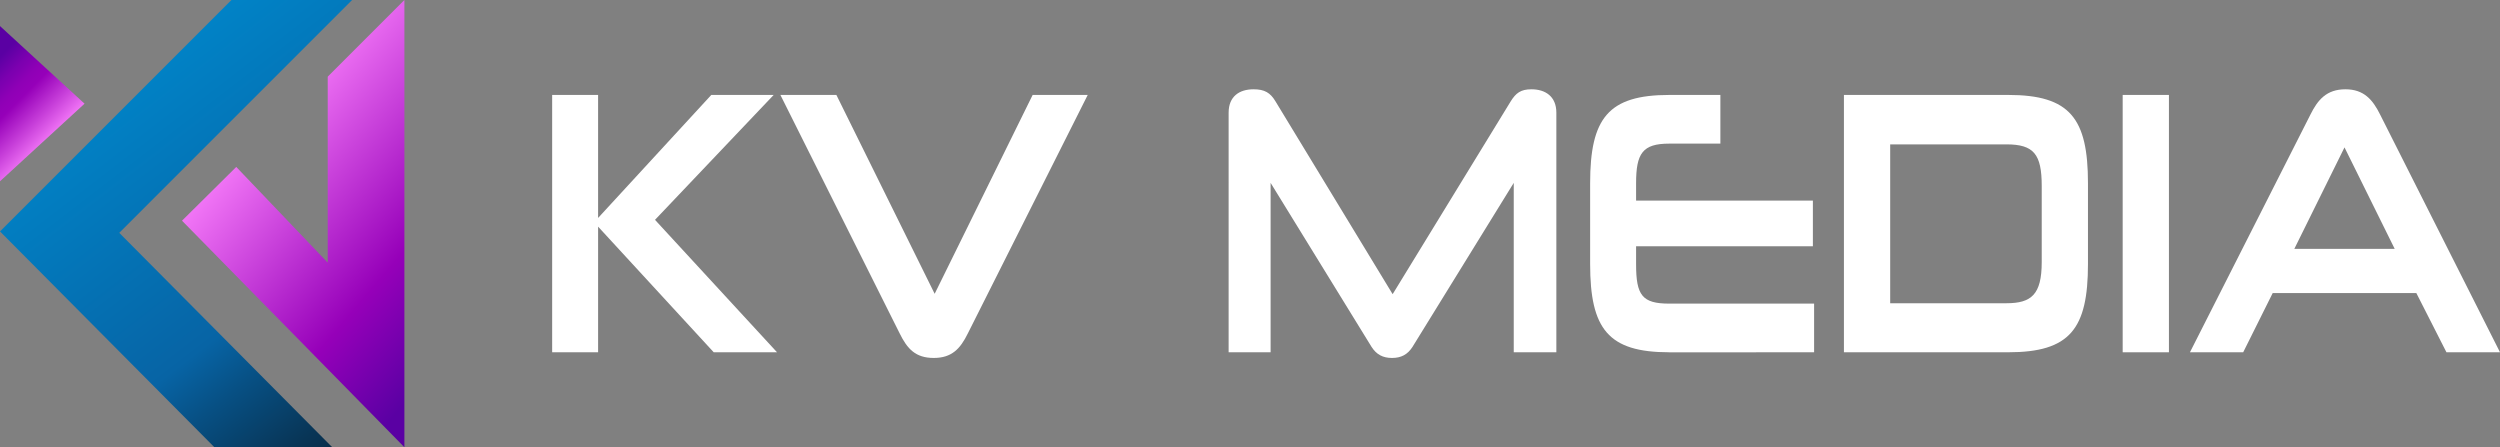
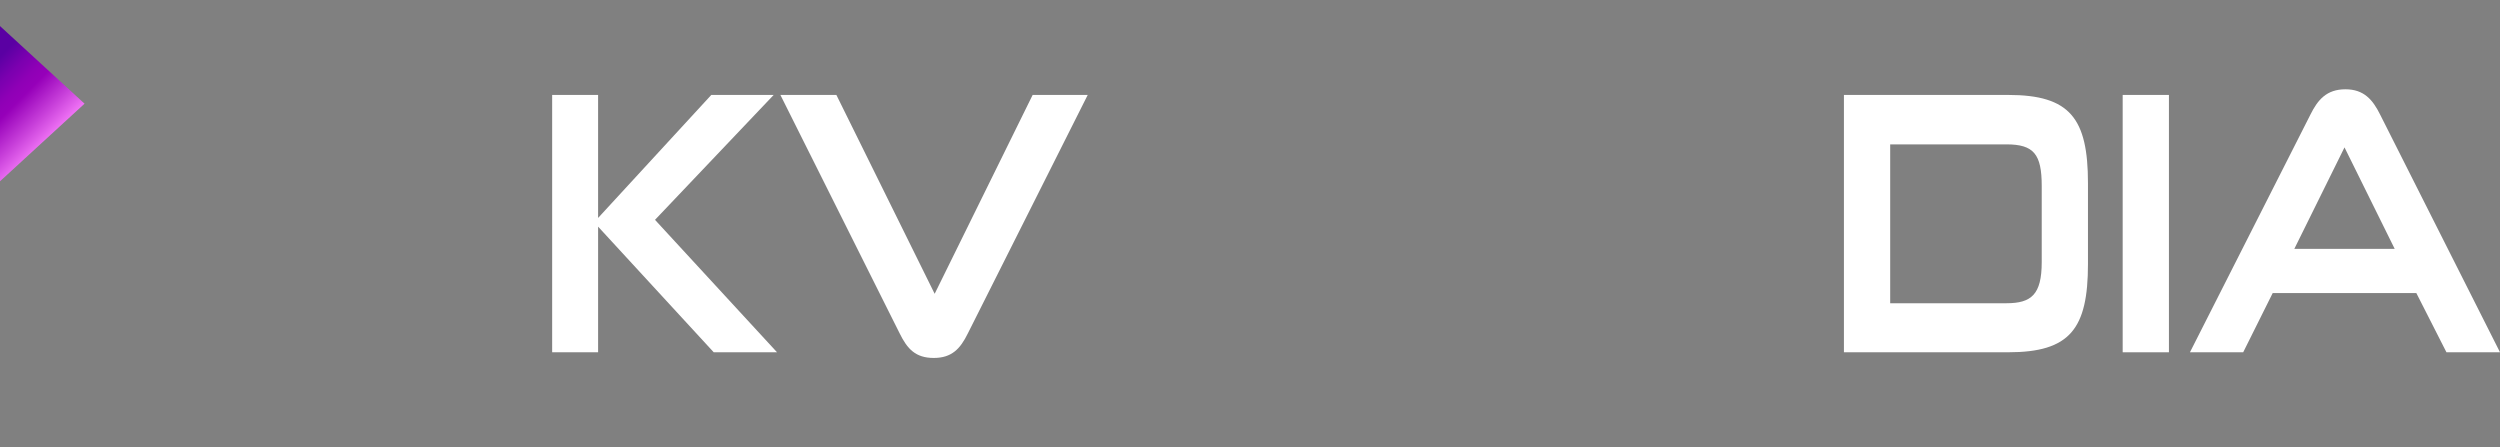
<svg xmlns="http://www.w3.org/2000/svg" version="1.1" id="Layer_1" x="0px" y="0px" width="218.17px" height="39.029px" viewBox="0 0 218.17 39.029" enable-background="new 0 0 218.17 39.029" xml:space="preserve">
  <rect x="0" y="0" width="218.17" height="39.029" fill="#808080" stroke="none" />
  <g>
    <path fill="#FFFFFF" d="M62.286,30.743L52.195,19.778v10.966h-4.009V8.285h4.009V19.02l9.878-10.735h5.444l-10.356,10.9   L67.81,30.743H62.286z" />
    <path fill="#FFFFFF" d="M84.461,29.097c-0.664,1.35-1.407,2.14-2.974,2.14c-1.593,0-2.31-0.79-2.974-2.14L68.103,8.285h4.886   l8.577,17.354l8.551-17.354h4.806L84.461,29.097z" />
-     <path fill="#FFFFFF" d="M132.102,30.743V15.958l-8.843,14.325c-0.425,0.658-0.983,0.955-1.78,0.955   c-0.797,0-1.354-0.297-1.779-0.955l-8.816-14.325v14.786h-3.664V9.833c0-1.416,0.929-2.041,2.177-2.041   c0.956,0,1.46,0.296,1.912,1.053l10.224,16.827l10.303-16.827c0.451-0.725,0.876-1.053,1.806-1.053   c1.222,0,2.178,0.625,2.178,2.041v20.911H132.102z" />
-     <path fill="#FFFFFF" d="M145.673,30.743c-5.338,0-6.905-2.042-6.905-7.705v-7.047c0-5.664,1.567-7.705,6.905-7.705h4.461v4.248   h-4.461c-2.337,0-2.895,0.856-2.895,3.458v1.515h15.428v3.984h-15.428v1.581c0,2.7,0.531,3.425,2.895,3.425h12.64v4.248H145.673z" />
    <path fill="#FFFFFF" d="M160.916,30.743V8.285h14.34c5.391,0,6.957,2.042,6.957,7.705v7.047c0,5.664-1.566,7.705-6.957,7.705   H160.916z M178.177,16.222c0-2.766-0.69-3.623-3.08-3.623h-10.144v13.864h10.144c2.178,0,3.08-0.758,3.08-3.59V16.222z" />
    <path fill="#FFFFFF" d="M185.242,30.743V8.285h4.036v22.458H185.242z" />
    <path fill="#FFFFFF" d="M210.868,25.574h-12.534l-2.576,5.17h-4.647l10.516-20.746c0.637-1.284,1.407-2.206,3.054-2.206   c1.62,0,2.39,0.922,3.027,2.206l10.463,20.746h-4.674L210.868,25.574z M200.219,21.721h8.763l-4.382-8.858L200.219,21.721z" />
  </g>
  <g>
    <linearGradient id="SVGID_1_" gradientUnits="userSpaceOnUse" x1="10.786" y1="4.152" x2="35.368" y2="36.081">
      <stop offset="0" style="stop-color:#0086CA" />
      <stop offset="0.62" style="stop-color:#0764A5" />
      <stop offset="0.735" style="stop-color:#075084" />
      <stop offset="0.911" style="stop-color:#083556" />
      <stop offset="1" style="stop-color:#082A44" />
    </linearGradient>
-     <polygon fill="url(#SVGID_1_)" points="20.196,0 0,20.196 18.709,39.029 28.993,39.029 10.408,20.32 30.727,0  " />
    <linearGradient id="SVGID_00000036251454145516274850000009300096915095722922_" gradientUnits="userSpaceOnUse" x1="43.069" y1="26.133" x2="22.055" y2="8.252">
      <stop offset="0" style="stop-color:#5A00A3" />
      <stop offset="0.314" style="stop-color:#9600B9" />
      <stop offset="1" style="stop-color:#FF87FF" />
    </linearGradient>
-     <polygon fill="url(#SVGID_00000036251454145516274850000009300096915095722922_)" points="35.291,0 28.6,6.691 28.6,22.922    20.618,14.568 15.883,19.259 35.291,39.029  " />
    <linearGradient id="SVGID_00000019665626172221046610000003968371773017046412_" gradientUnits="userSpaceOnUse" x1="4.316" y1="13.057" x2="-1.924" y2="6.856">
      <stop offset="0" style="stop-color:#FF87FF" />
      <stop offset="0.285" style="stop-color:#C840DA" />
      <stop offset="0.559" style="stop-color:#9600B9" />
      <stop offset="0.663" style="stop-color:#8F00B6" />
      <stop offset="0.818" style="stop-color:#7A00AF" />
      <stop offset="1" style="stop-color:#5A00A3" />
    </linearGradient>
    <polygon fill="url(#SVGID_00000019665626172221046610000003968371773017046412_)" points="0,2.274 0,9.047 0,15.82 7.378,9.047     " />
  </g>
</svg>